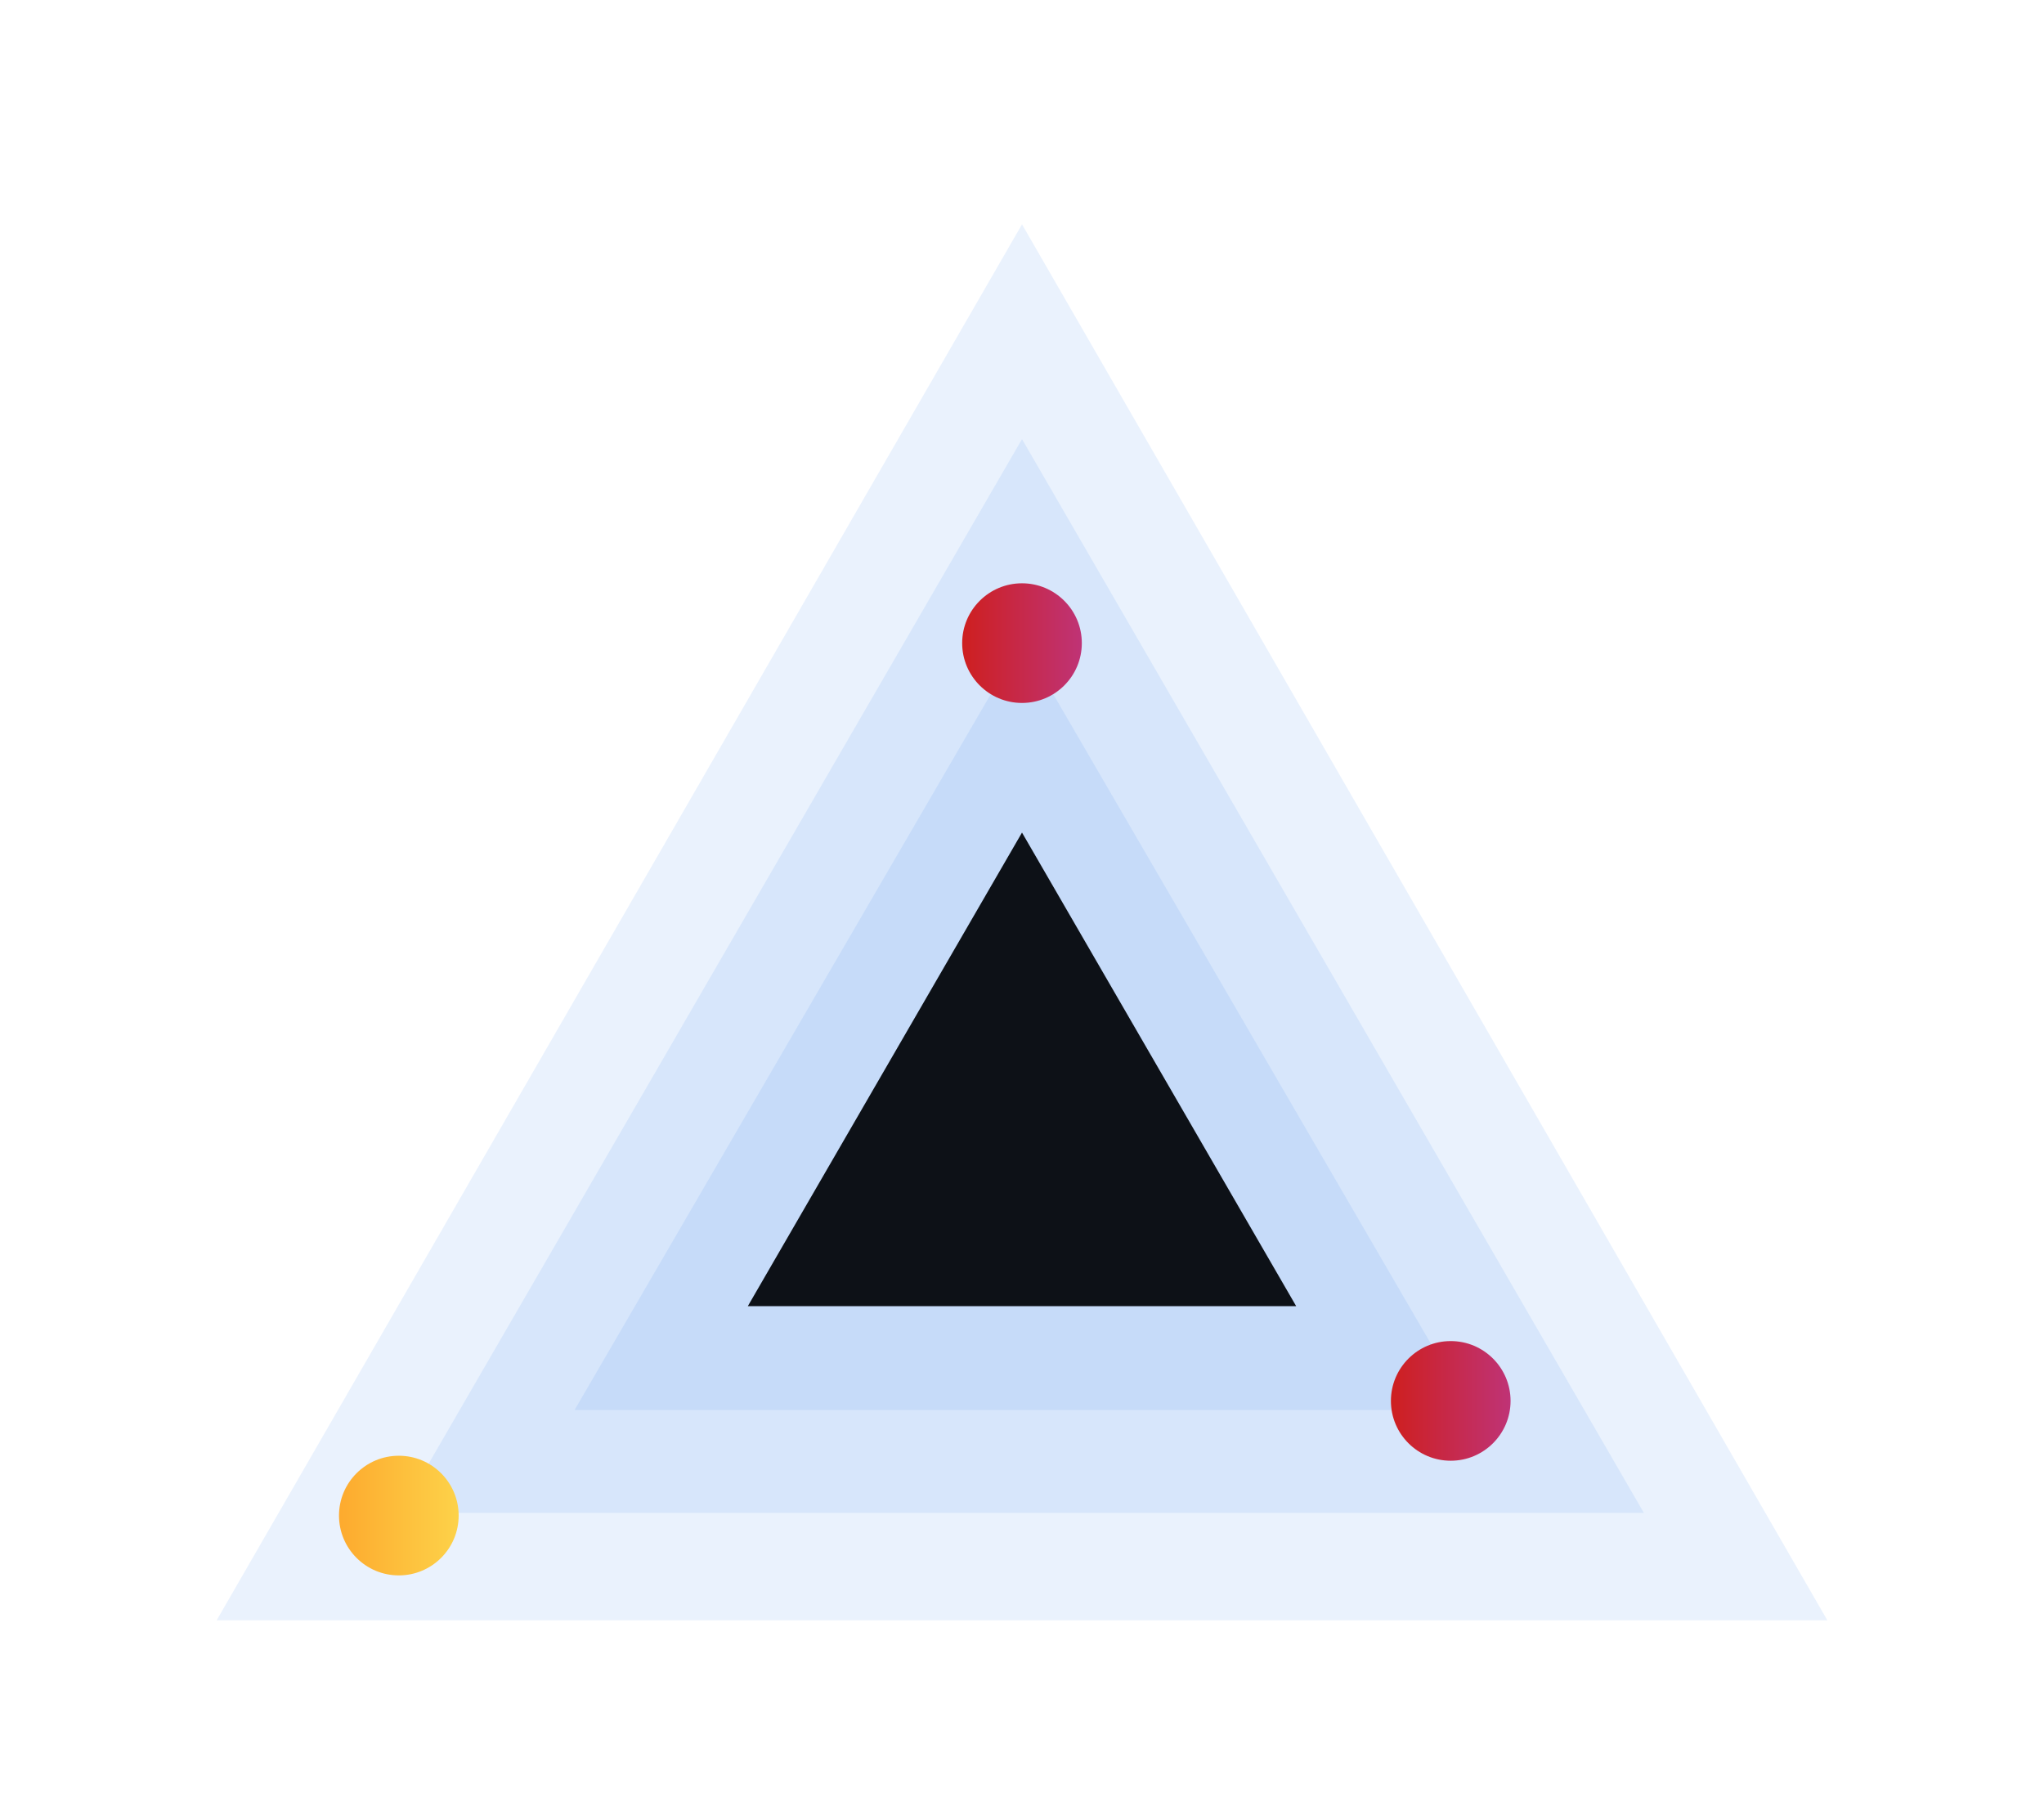
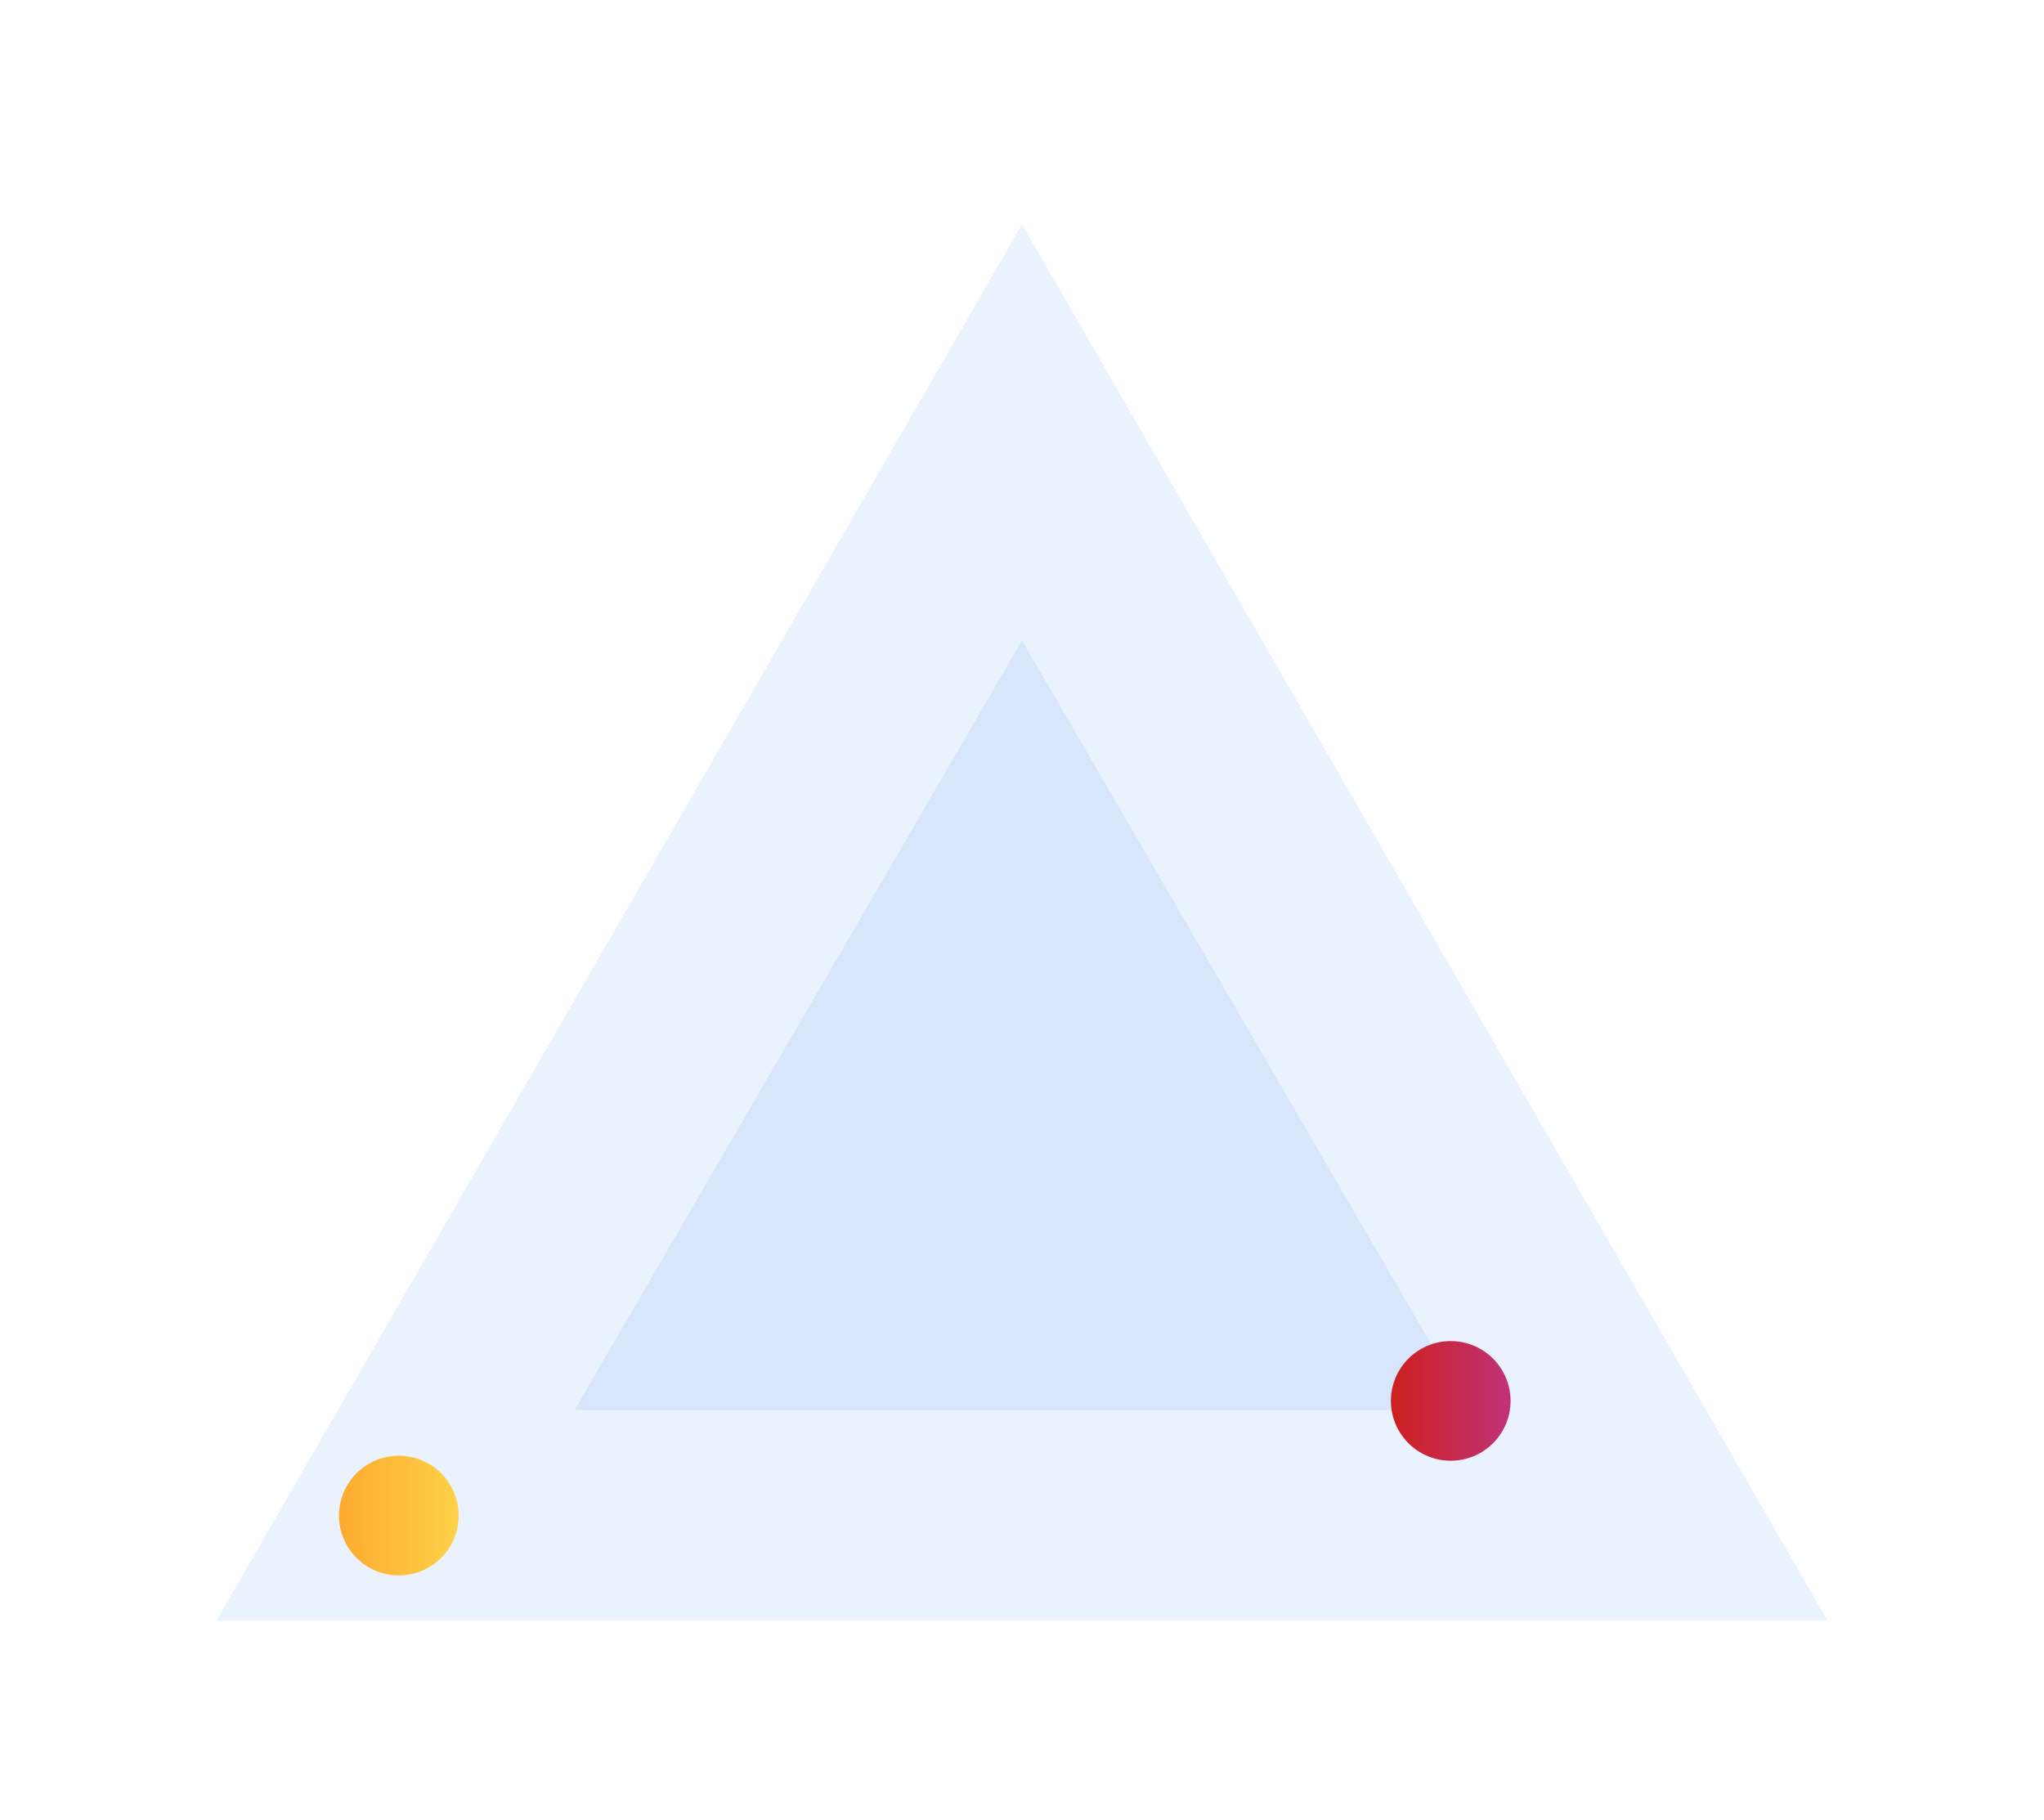
<svg xmlns="http://www.w3.org/2000/svg" width="410" height="365" viewBox="0 0 410 365" fill="none">
  <path opacity="0.1" d="M205 45L366.538 325H43.462L205 45Z" fill="#2F80ED" />
-   <path opacity="0.1" d="M205 88.077L329.744 303.462H80.257L205 88.077Z" fill="#2F80ED" />
  <path opacity="0.1" d="M205 128.461L294.744 282.82H115.256L205 128.461Z" fill="#2F80ED" />
-   <path d="M205 167L260 262H150L205 167Z" fill="#0D1117" />
  <g filter="url(#filter0_d_76_247)">
-     <circle cx="205" cy="128" r="12" fill="url(#paint0_linear_76_247)" />
-   </g>
+     </g>
  <g filter="url(#filter1_d_76_247)">
    <circle cx="80" cy="303" r="12" fill="url(#paint1_linear_76_247)" />
  </g>
  <g filter="url(#filter2_d_76_247)">
    <circle cx="291" cy="280" r="12" fill="url(#paint2_linear_76_247)" />
  </g>
-   <path d="M175.512 7.64C176.104 7.704 176.936 7.736 177.48 7.736H185.544C186.008 7.736 186.68 7.72 186.952 7.704C186.936 8.072 186.904 8.712 186.904 9.176V17.464C186.904 18.024 186.936 18.872 186.968 19.352H184.648C184.664 19.096 184.664 18.824 184.664 18.52H177.368C176.744 18.52 175.832 18.568 175.304 18.616V16.328C175.864 16.376 176.584 16.424 177.304 16.424H184.68V9.8H177.496C176.824 9.8 175.96 9.832 175.512 9.864V7.64ZM202.344 8.152C202.216 8.328 201.928 8.824 201.784 9.144C201.24 10.392 200.344 12.104 199.272 13.544C200.856 14.92 202.792 16.968 203.736 18.12L201.912 19.704C200.872 18.264 199.384 16.632 197.88 15.176C196.184 16.968 194.056 18.632 191.864 19.672L190.216 17.944C192.792 16.984 195.272 15.032 196.776 13.352C197.832 12.152 198.808 10.568 199.16 9.432H193.736C193.064 9.432 192.184 9.528 191.848 9.544V7.272C192.28 7.336 193.256 7.384 193.736 7.384H199.384C200.072 7.384 200.712 7.288 201.032 7.176L202.344 8.152ZM210.024 17.464V8.264C210.024 7.704 209.976 6.904 209.864 6.344H212.36C212.296 6.904 212.216 7.608 212.216 8.264V10.632C214.36 11.256 217.432 12.392 218.904 13.112L217.992 15.32C216.344 14.456 213.944 13.528 212.216 12.936V17.464C212.216 17.928 212.296 19.048 212.36 19.704H209.864C209.96 19.064 210.024 18.104 210.024 17.464ZM224.168 8.632V10.632H222.232V6.872H227.944V5.448H229.96V6.872H235.832V10.632H233.8V8.632H224.168ZM231.256 13.176H227.528C227.192 13.848 226.84 14.504 226.504 15.128C227.48 15.4 228.52 15.752 229.576 16.136C230.36 15.368 230.92 14.408 231.256 13.176ZM236.12 13.176H233.464C233 14.696 232.344 15.896 231.48 16.872C233.032 17.512 234.472 18.184 235.48 18.808L233.96 20.36C232.984 19.704 231.512 18.952 229.896 18.248C228.2 19.384 226.024 20.008 223.336 20.392C223.16 19.944 222.616 19.08 222.248 18.664C224.488 18.44 226.312 18.056 227.752 17.368C227.048 17.112 226.36 16.856 225.688 16.632L225.384 17.16L223.4 16.616C223.976 15.688 224.648 14.472 225.336 13.176H221.896V11.384H226.248C226.664 10.568 227.048 9.752 227.368 9.016L229.368 9.432C229.08 10.056 228.76 10.712 228.424 11.384H236.12V13.176Z" fill="white" />
  <path d="M15.232 347.088V348.848H7.056V347.088H15.232ZM12.88 353.68V351.744H9.392V353.68H12.88ZM14.736 350.08V355.344H7.648V350.08H14.736ZM13.12 359.2L11.52 358.832C11.904 357.952 12.304 356.576 12.496 355.568L14.368 355.968C13.936 357.136 13.504 358.416 13.12 359.2ZM10.432 358.72L8.736 359.152C8.688 358.336 8.368 357.024 8.016 356.048L9.632 355.664C10.032 356.624 10.368 357.872 10.432 358.72ZM7.424 357.696L6.208 359.264C5.84 358.624 5.184 357.696 4.592 356.912C4.112 358.56 3.28 360.176 1.856 361.392C1.6 360.992 0.896 360.288 0.544 360.048C2.432 358.432 3.072 356.272 3.296 354.32H0.672V352.56H3.392V352.272V350.08H2.96C2.656 350.88 2.32 351.6 1.968 352.176C1.6 351.904 0.784 351.472 0.352 351.296C1.168 350.144 1.76 348.272 2.064 346.464L3.856 346.8C3.76 347.328 3.632 347.856 3.504 348.368H6.992V350.08H5.2V352.288V352.56H7.184V354.32H5.088C5.072 354.528 5.056 354.72 5.024 354.928C5.664 355.584 7.072 357.28 7.424 357.696ZM6.32 359.328H15.456V361.088H6.32V359.328ZM17.136 355.808L18.704 356.08C18.544 357.584 18.208 359.184 17.744 360.208C17.408 360 16.704 359.664 16.288 359.52C16.752 358.576 17.008 357.152 17.136 355.808ZM29.392 350.96H27.776C27.728 351.392 27.696 351.824 27.632 352.224C28.256 353.264 28.912 354.432 29.392 355.44V350.96ZM24.48 350.96V356.176C25.488 354.864 25.888 353.104 26.048 350.96H24.48ZM31.104 349.216V359.44C31.104 360.304 30.96 360.784 30.416 361.072C29.872 361.36 29.12 361.408 28.032 361.408C27.968 360.912 27.76 360.128 27.504 359.664C28.16 359.696 28.896 359.68 29.12 359.68C29.328 359.68 29.392 359.616 29.392 359.392V356.784L28.512 357.632C28.208 356.832 27.68 355.728 27.12 354.656C26.72 355.936 26.128 357.024 25.232 357.888C25.088 357.632 24.784 357.28 24.48 357.008V361.36H22.8V358.608L21.536 359.072C21.392 358.272 20.976 357.04 20.608 356.096L21.952 355.68C22.272 356.4 22.592 357.264 22.8 358V355.072L21.6 355.616C21.552 355.376 21.488 355.104 21.392 354.8L20.576 354.864V361.408H18.928V354.976L16.608 355.12L16.448 353.472L17.6 353.424C17.84 353.12 18.096 352.768 18.352 352.4C17.888 351.712 17.12 350.864 16.464 350.224L17.376 348.928C17.488 349.024 17.616 349.136 17.744 349.248C18.192 348.368 18.64 347.312 18.912 346.464L20.56 347.072C19.984 348.16 19.344 349.392 18.768 350.288C18.976 350.512 19.152 350.736 19.312 350.928C19.856 350.032 20.368 349.12 20.736 348.336L22.288 349.056C21.408 350.448 20.304 352.064 19.296 353.36L20.832 353.296C20.656 352.896 20.464 352.496 20.272 352.144L21.536 351.616C22.032 352.496 22.528 353.584 22.8 354.448V349.216H26.128C26.144 348.336 26.16 347.424 26.16 346.448H27.936C27.92 347.408 27.904 348.336 27.872 349.216H31.104ZM35.68 354.848V355.936H37.664V354.848H35.68ZM37.664 350H35.68V350.928H37.664V350ZM35.68 352.384V353.392H37.664V352.384H35.68ZM40.384 355.936V357.6H32.528V355.936H33.968V350H32.72V348.336H33.968V346.64H35.68V348.336H37.664V346.64H39.408V348.336H40.496V350H39.408V355.936H40.384ZM34.512 357.712L36.288 358.24C35.728 359.408 34.784 360.656 33.92 361.44C33.568 361.104 32.832 360.56 32.4 360.304C33.232 359.68 34.064 358.672 34.512 357.712ZM42.8 354.4H45.12V352.432H42.816V353.024C42.816 353.44 42.816 353.904 42.8 354.4ZM45.12 348.88H42.816V350.752H45.12V348.88ZM46.96 347.152V359.28C46.96 360.224 46.784 360.72 46.224 361.024C45.664 361.328 44.848 361.376 43.664 361.36C43.6 360.864 43.36 360.032 43.12 359.552C43.808 359.6 44.576 359.584 44.8 359.584C45.04 359.584 45.12 359.504 45.12 359.248V356.096H42.688C42.512 357.984 42.112 359.984 41.248 361.424C40.944 361.088 40.16 360.512 39.744 360.352C39.792 360.256 39.856 360.176 39.904 360.08L38.576 360.832C38.256 360.208 37.488 359.152 36.864 358.416L38.304 357.632C38.88 358.272 39.632 359.152 40.032 359.808C40.96 357.808 41.04 355.104 41.04 353.024V347.152H46.96ZM57.376 354.192H54.592V356.32H57.376V354.192ZM59.12 357.984H54.592V359.104H52.88V352.528H59.12V357.984ZM62.64 349.12V359.168C62.64 360.208 62.416 360.752 61.744 361.056C61.072 361.36 60.048 361.392 58.608 361.392C58.544 360.848 58.256 359.984 57.984 359.472C58.928 359.536 60 359.52 60.32 359.504C60.624 359.504 60.72 359.424 60.72 359.136V350.976H51.312V361.376H49.408V349.12H53.824C54.16 348.256 54.48 347.248 54.672 346.448L57.088 346.784C56.752 347.584 56.352 348.416 55.968 349.12H62.64ZM76.448 347.28C76.4 347.632 76.384 348.016 76.368 348.368C76.368 348.704 76.368 349.536 76.368 350.416C77.264 350.352 78.112 350.256 78.768 350.128L78.752 352.208C78.112 352.288 77.28 352.352 76.384 352.4C76.384 352.672 76.384 352.912 76.384 353.072C76.384 356.848 76.096 359.168 72.896 361.2L71.056 359.744C71.664 359.472 72.464 358.96 72.912 358.464C74.144 357.184 74.4 355.76 74.4 353.056C74.4 352.896 74.4 352.704 74.4 352.48C73.792 352.496 73.2 352.512 72.608 352.512C71.92 352.512 70.928 352.464 70.144 352.432V350.4C70.928 350.512 71.712 350.576 72.56 350.576C73.136 350.576 73.76 350.56 74.368 350.544C74.352 349.648 74.336 348.816 74.304 348.384C74.272 347.984 74.192 347.536 74.128 347.28H76.448ZM68.496 347.552C68.352 347.936 68.192 348.512 68.112 348.848C67.712 350.624 67.152 353.984 67.584 355.968C67.792 355.472 68.08 354.704 68.352 354.112L69.344 354.752C68.88 356.128 68.448 357.744 68.256 358.656C68.192 358.896 68.16 359.248 68.16 359.44C68.16 359.6 68.176 359.872 68.192 360.096L66.416 360.272C66.064 359.312 65.504 357.072 65.504 355.088C65.504 352.464 65.824 350 66.016 348.704C66.096 348.256 66.112 347.712 66.128 347.312L68.496 347.552Z" fill="white" />
-   <path d="M336.672 346.816H338.848C338.832 347.072 338.816 347.392 338.8 347.728C338.928 349.936 339.728 356.832 345.696 359.632C345.104 360.08 344.528 360.736 344.224 361.248C340.608 359.456 338.816 356.16 337.92 353.216C337.056 356.096 335.376 359.184 332 361.248C331.664 360.752 331.04 360.176 330.4 359.728C336.784 356.192 336.56 348.928 336.672 346.816ZM354.576 356.288H353.328C353.152 357.184 352.88 357.936 352.48 358.56C352.976 358.848 353.44 359.136 353.808 359.408C354.992 358.784 355.92 357.984 356.624 356.992C356.176 356.048 355.824 354.992 355.536 353.84C355.312 354.256 355.056 354.64 354.8 354.992C354.736 354.928 354.672 354.848 354.576 354.752V356.288ZM349.984 356.288L349.52 357.136C350 357.328 350.464 357.52 350.928 357.744C351.184 357.344 351.392 356.864 351.536 356.288H349.984ZM358.592 351.088H356.752C356.976 352.432 357.296 353.696 357.728 354.848C358.128 353.76 358.416 352.496 358.592 351.088ZM361.456 351.088H360.56C360.224 353.456 359.68 355.44 358.816 357.056C359.552 358.192 360.48 359.104 361.648 359.712C361.216 360.096 360.624 360.832 360.336 361.36C359.248 360.704 358.368 359.856 357.648 358.816C356.768 359.872 355.664 360.736 354.272 361.44C354.16 361.168 353.92 360.736 353.664 360.352L352.944 361.088C352.512 360.72 351.936 360.304 351.28 359.888C350.336 360.592 349.056 361.056 347.344 361.408C347.232 360.864 346.896 360.224 346.592 359.84C347.888 359.664 348.88 359.408 349.632 358.976C349.344 358.816 349.04 358.672 348.736 358.544L348.56 358.848L346.896 358.336C347.248 357.776 347.648 357.056 348.048 356.288H346.528V354.752H348.848C349.04 354.352 349.232 353.968 349.392 353.616L349.744 353.696V352.16C349.008 352.896 348.144 353.568 347.344 354.016C347.136 353.6 346.736 352.976 346.384 352.64C347.36 352.24 348.432 351.472 349.2 350.64H346.704V349.136H347.92C347.776 348.592 347.424 347.856 347.088 347.28L348.464 346.704C348.88 347.312 349.296 348.128 349.424 348.688L348.4 349.136H349.744V346.448H351.488V349.136H352.752L351.696 348.672C352.064 348.096 352.512 347.248 352.768 346.64L354.368 347.28C353.872 347.968 353.376 348.64 352.992 349.136H354.512V350.64H351.888C352.656 351.072 353.792 351.744 354.144 351.984L353.136 353.296C352.784 352.96 352.112 352.4 351.488 351.904V353.84H350.464L351.152 353.984L350.768 354.752H354.576C354.208 354.384 353.632 353.888 353.28 353.648C354.64 352.016 355.408 349.296 355.792 346.448L357.712 346.704C357.584 347.6 357.408 348.48 357.2 349.328H361.456V351.088ZM367.6 353.328L367.808 355.024C367.344 355.168 366.864 355.296 366.384 355.44V359.248C366.384 360.192 366.224 360.704 365.712 360.992C365.184 361.312 364.432 361.376 363.328 361.376C363.28 360.864 363.04 360.048 362.8 359.52C363.424 359.552 364.08 359.552 364.288 359.536C364.48 359.536 364.56 359.472 364.56 359.232V355.952L362.784 356.432L362.384 354.592C362.992 354.464 363.744 354.288 364.56 354.096V351.216H362.704V349.472H364.56V346.464H366.384V349.472H367.616V351.216H366.384V353.648L367.6 353.328ZM369.936 350.72V352.704C369.936 355.2 369.632 358.96 367.936 361.344C367.616 361.024 366.832 360.496 366.4 360.288C367.968 358.112 368.128 354.928 368.128 352.688V348.992H371.792V346.464H373.68V348.992H377.216V350.72H369.936ZM377.632 360.736L375.856 361.328C375.792 360.896 375.68 360.4 375.536 359.872C373.424 360.112 371.216 360.368 369.568 360.544L369.248 358.784L370.48 358.688C371.04 356.656 371.6 353.76 371.856 351.52L373.84 351.824C373.44 354.08 372.864 356.608 372.32 358.528C373.2 358.432 374.128 358.352 375.04 358.256C374.704 357.264 374.288 356.24 373.856 355.328L375.472 354.816C376.432 356.704 377.36 359.136 377.632 360.736ZM391.888 355.408L393.456 356.256C392.72 356.896 391.92 357.536 391.232 358.032C391.888 358.784 392.704 359.376 393.728 359.744C393.312 360.128 392.752 360.896 392.496 361.408C390.128 360.336 388.864 358.192 388.128 355.36H387.328V359.008C388.032 358.928 388.752 358.832 389.472 358.736L389.552 360.384C387.808 360.672 385.968 360.928 384.528 361.136L384.24 359.36L385.504 359.216V355.36H384.32V354.912C384.096 358.608 383.856 360.16 383.392 360.72C383.04 361.12 382.656 361.28 382.144 361.344C381.728 361.408 380.976 361.408 380.224 361.392C380.192 360.848 379.984 360.096 379.68 359.616C380.336 359.664 380.928 359.68 381.232 359.68C381.472 359.68 381.632 359.648 381.792 359.488C382.032 359.184 382.224 358.208 382.384 355.888H380.464L380.4 356.352L378.624 356.16C378.896 354.768 379.2 352.592 379.344 350.88H382.352V348.992H378.896V347.248H384.08V352.64H380.88C380.816 353.168 380.752 353.68 380.688 354.192H384.32V353.696H385.456V346.992H392.656V348.592H387.28V349.392H392.048V350.72H387.28V351.52H392.048V352.848H387.28V353.696H393.472V355.36H389.776C389.968 355.904 390.192 356.432 390.448 356.896C390.992 356.416 391.536 355.856 391.888 355.408ZM405.616 359.072H409.392V360.88H399.44V359.072H403.712V355.872H400.624V354.096H403.712V351.472H401.952C401.712 352.304 401.392 353.072 401.056 353.68C400.672 353.44 399.808 353.008 399.36 352.816C399.52 352.528 399.68 352.224 399.84 351.888L398.928 352.304C398.832 351.824 398.592 351.12 398.32 350.464V361.392H396.416V349.952C396.32 351.296 396.064 353.056 395.696 354.192L394.288 353.68C394.672 352.624 394.96 350.832 395.072 349.52L396.416 349.712V346.448H398.32V349.472L399.248 349.088C399.568 349.712 399.904 350.48 400.128 351.104C400.528 349.936 400.816 348.56 400.976 347.2L402.832 347.456C402.72 348.208 402.592 348.96 402.432 349.68H403.712V346.544H405.616V349.68H408.88V351.472H405.616V354.096H408.544V355.872H405.616V359.072Z" fill="white" />
  <defs>
    <filter id="filter0_d_76_247" x="185" y="109" width="40" height="40" filterUnits="userSpaceOnUse" color-interpolation-filters="sRGB">
      <feFlood flood-opacity="0" result="BackgroundImageFix" />
      <feColorMatrix in="SourceAlpha" type="matrix" values="0 0 0 0 0 0 0 0 0 0 0 0 0 0 0 0 0 0 127 0" result="hardAlpha" />
      <feOffset dy="1" />
      <feGaussianBlur stdDeviation="4" />
      <feComposite in2="hardAlpha" operator="out" />
      <feColorMatrix type="matrix" values="0 0 0 0 0.753 0 0 0 0 0.2 0 0 0 0 0.455 0 0 0 0.5 0" />
      <feBlend mode="normal" in2="BackgroundImageFix" result="effect1_dropShadow_76_247" />
      <feBlend mode="normal" in="SourceGraphic" in2="effect1_dropShadow_76_247" result="shape" />
    </filter>
    <filter id="filter1_d_76_247" x="60" y="284" width="40" height="40" filterUnits="userSpaceOnUse" color-interpolation-filters="sRGB">
      <feFlood flood-opacity="0" result="BackgroundImageFix" />
      <feColorMatrix in="SourceAlpha" type="matrix" values="0 0 0 0 0 0 0 0 0 0 0 0 0 0 0 0 0 0 127 0" result="hardAlpha" />
      <feOffset dy="1" />
      <feGaussianBlur stdDeviation="4" />
      <feComposite in2="hardAlpha" operator="out" />
      <feColorMatrix type="matrix" values="0 0 0 0 0.976 0 0 0 0 0.816 0 0 0 0 0.427 0 0 0 0.5 0" />
      <feBlend mode="normal" in2="BackgroundImageFix" result="effect1_dropShadow_76_247" />
      <feBlend mode="normal" in="SourceGraphic" in2="effect1_dropShadow_76_247" result="shape" />
    </filter>
    <filter id="filter2_d_76_247" x="271" y="261" width="40" height="40" filterUnits="userSpaceOnUse" color-interpolation-filters="sRGB">
      <feFlood flood-opacity="0" result="BackgroundImageFix" />
      <feColorMatrix in="SourceAlpha" type="matrix" values="0 0 0 0 0 0 0 0 0 0 0 0 0 0 0 0 0 0 127 0" result="hardAlpha" />
      <feOffset dy="1" />
      <feGaussianBlur stdDeviation="4" />
      <feComposite in2="hardAlpha" operator="out" />
      <feColorMatrix type="matrix" values="0 0 0 0 0.753 0 0 0 0 0.2 0 0 0 0 0.455 0 0 0 0.5 0" />
      <feBlend mode="normal" in2="BackgroundImageFix" result="effect1_dropShadow_76_247" />
      <feBlend mode="normal" in="SourceGraphic" in2="effect1_dropShadow_76_247" result="shape" />
    </filter>
    <linearGradient id="paint0_linear_76_247" x1="193" y1="134.783" x2="217" y2="134.783" gradientUnits="userSpaceOnUse">
      <stop stop-color="#CE1F1F" />
      <stop offset="1" stop-color="#BF3376" />
    </linearGradient>
    <linearGradient id="paint1_linear_76_247" x1="68" y1="302.933" x2="92" y2="302.933" gradientUnits="userSpaceOnUse">
      <stop stop-color="#FDAA2E" />
      <stop offset="1" stop-color="#FDD249" />
    </linearGradient>
    <linearGradient id="paint2_linear_76_247" x1="279" y1="286.783" x2="303" y2="286.783" gradientUnits="userSpaceOnUse">
      <stop stop-color="#CE1F1F" />
      <stop offset="1" stop-color="#BF3376" />
    </linearGradient>
  </defs>
</svg>